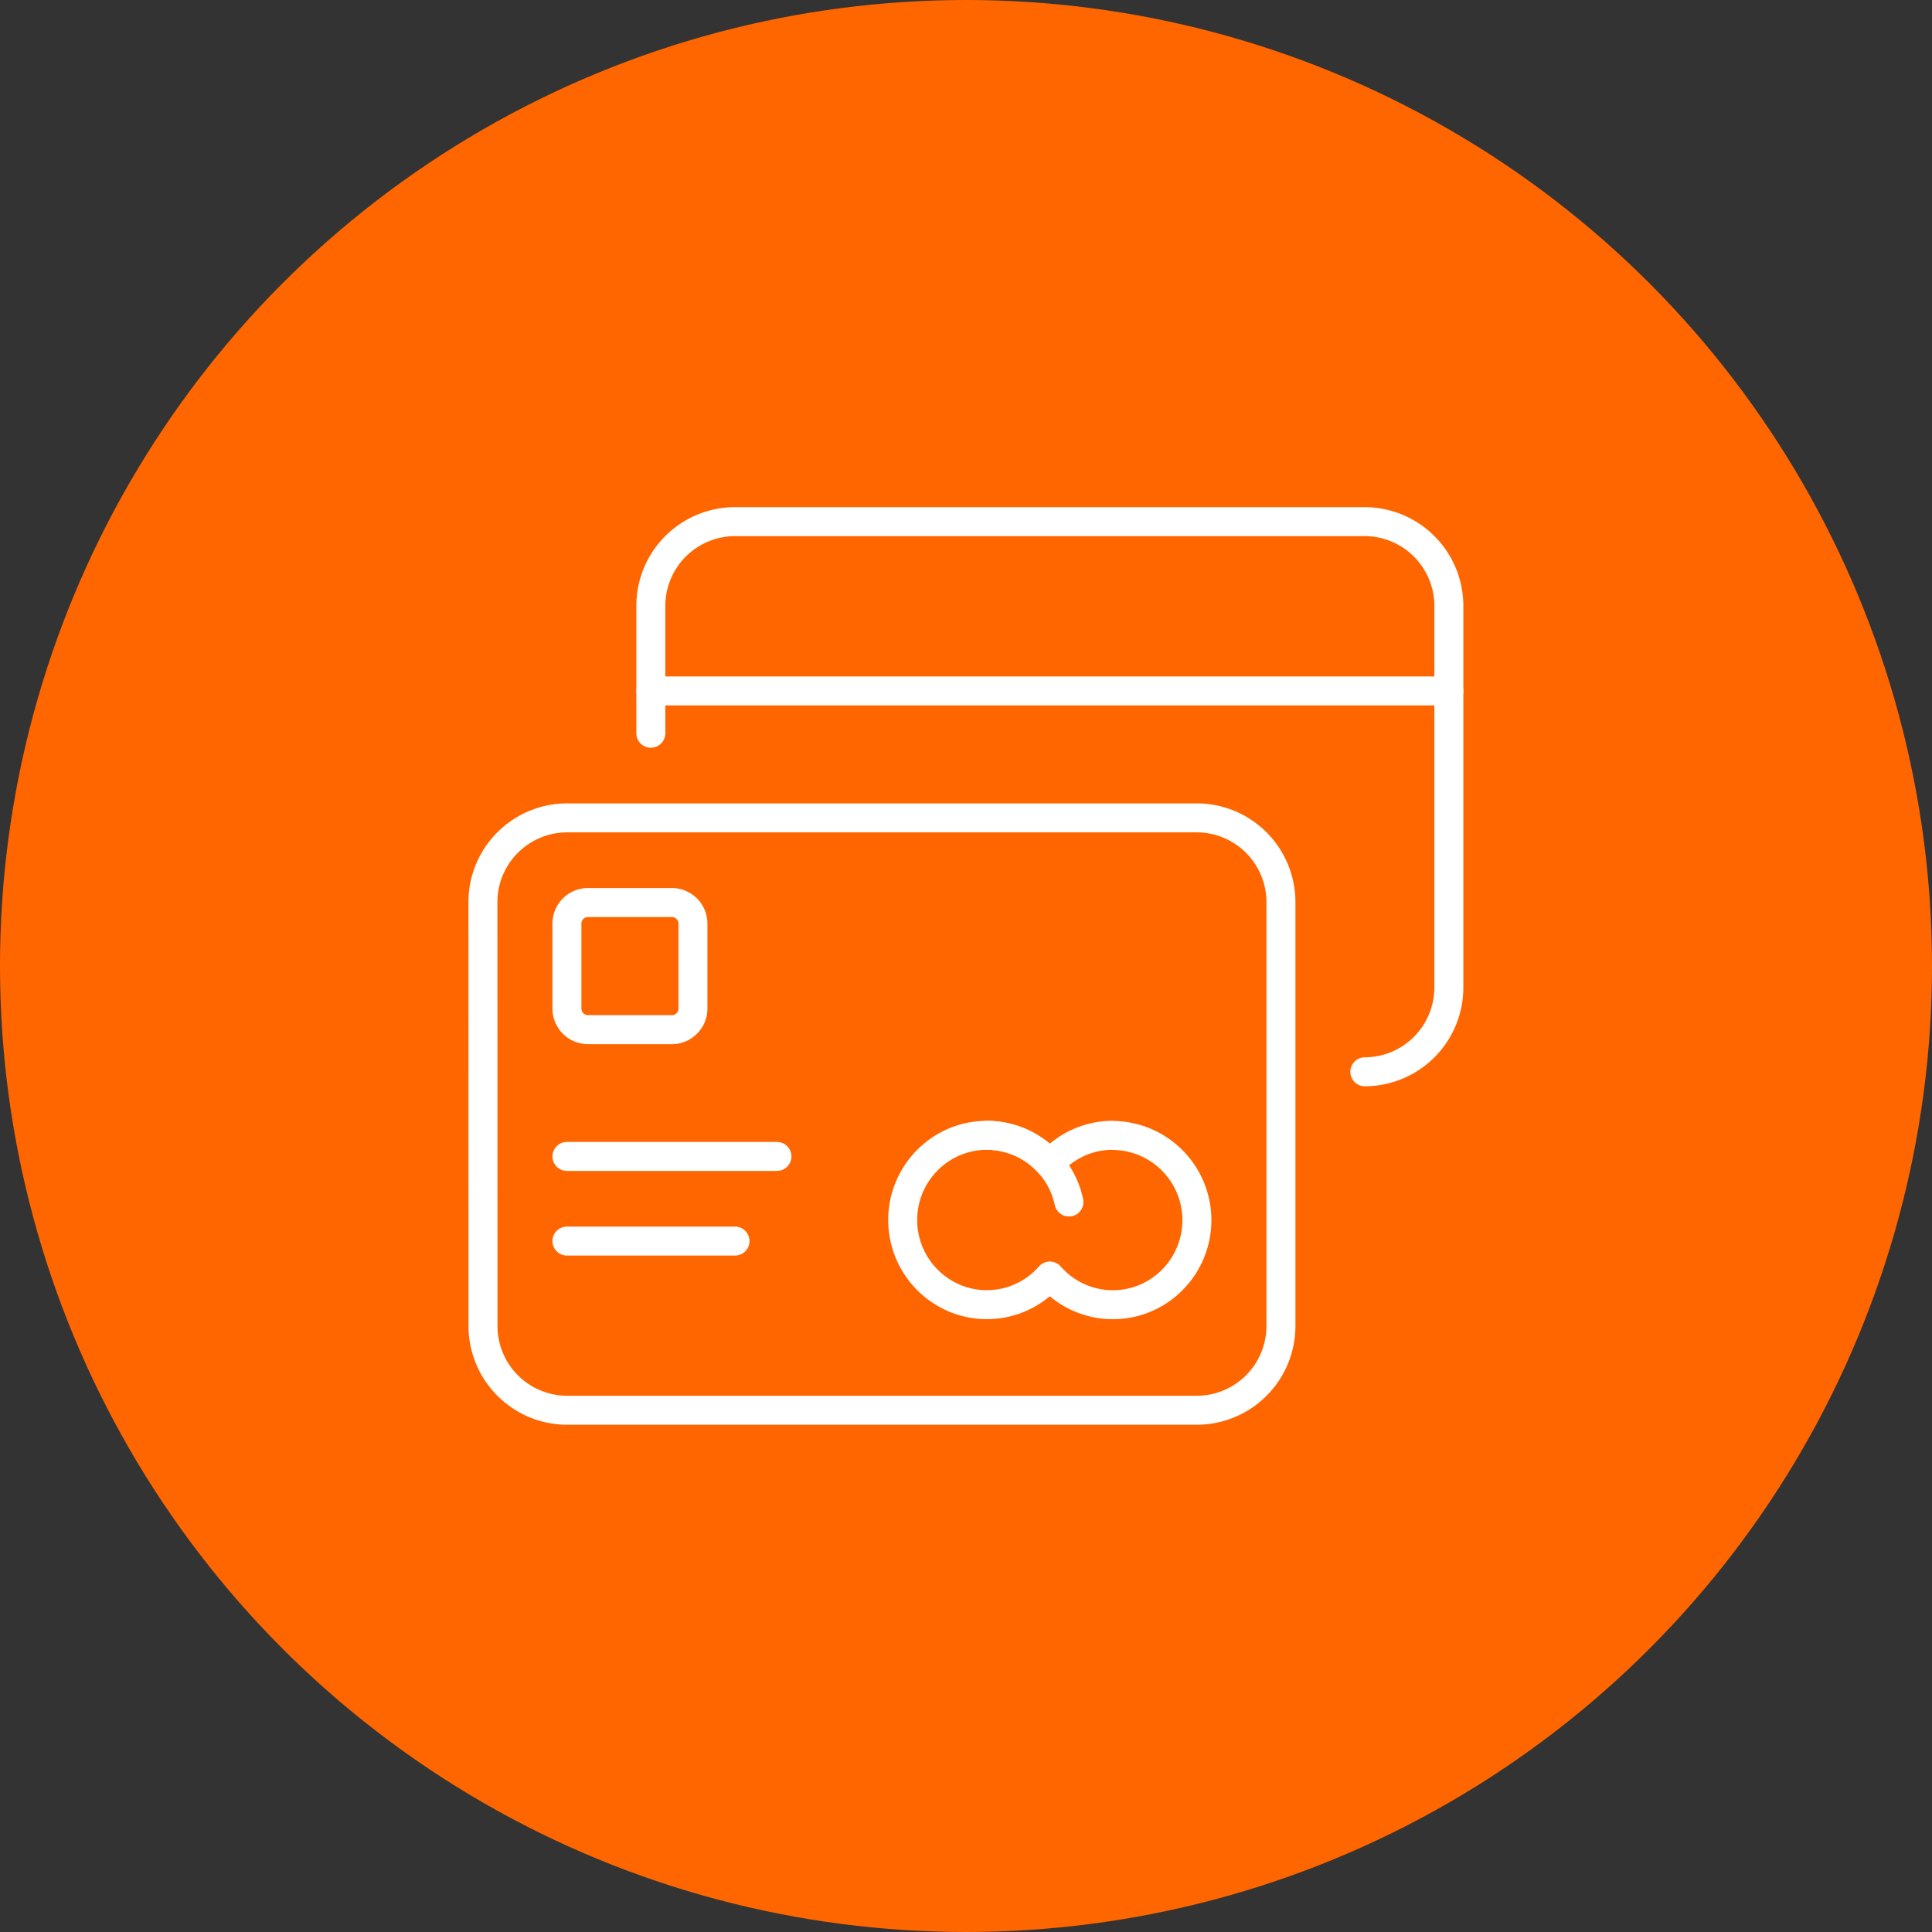
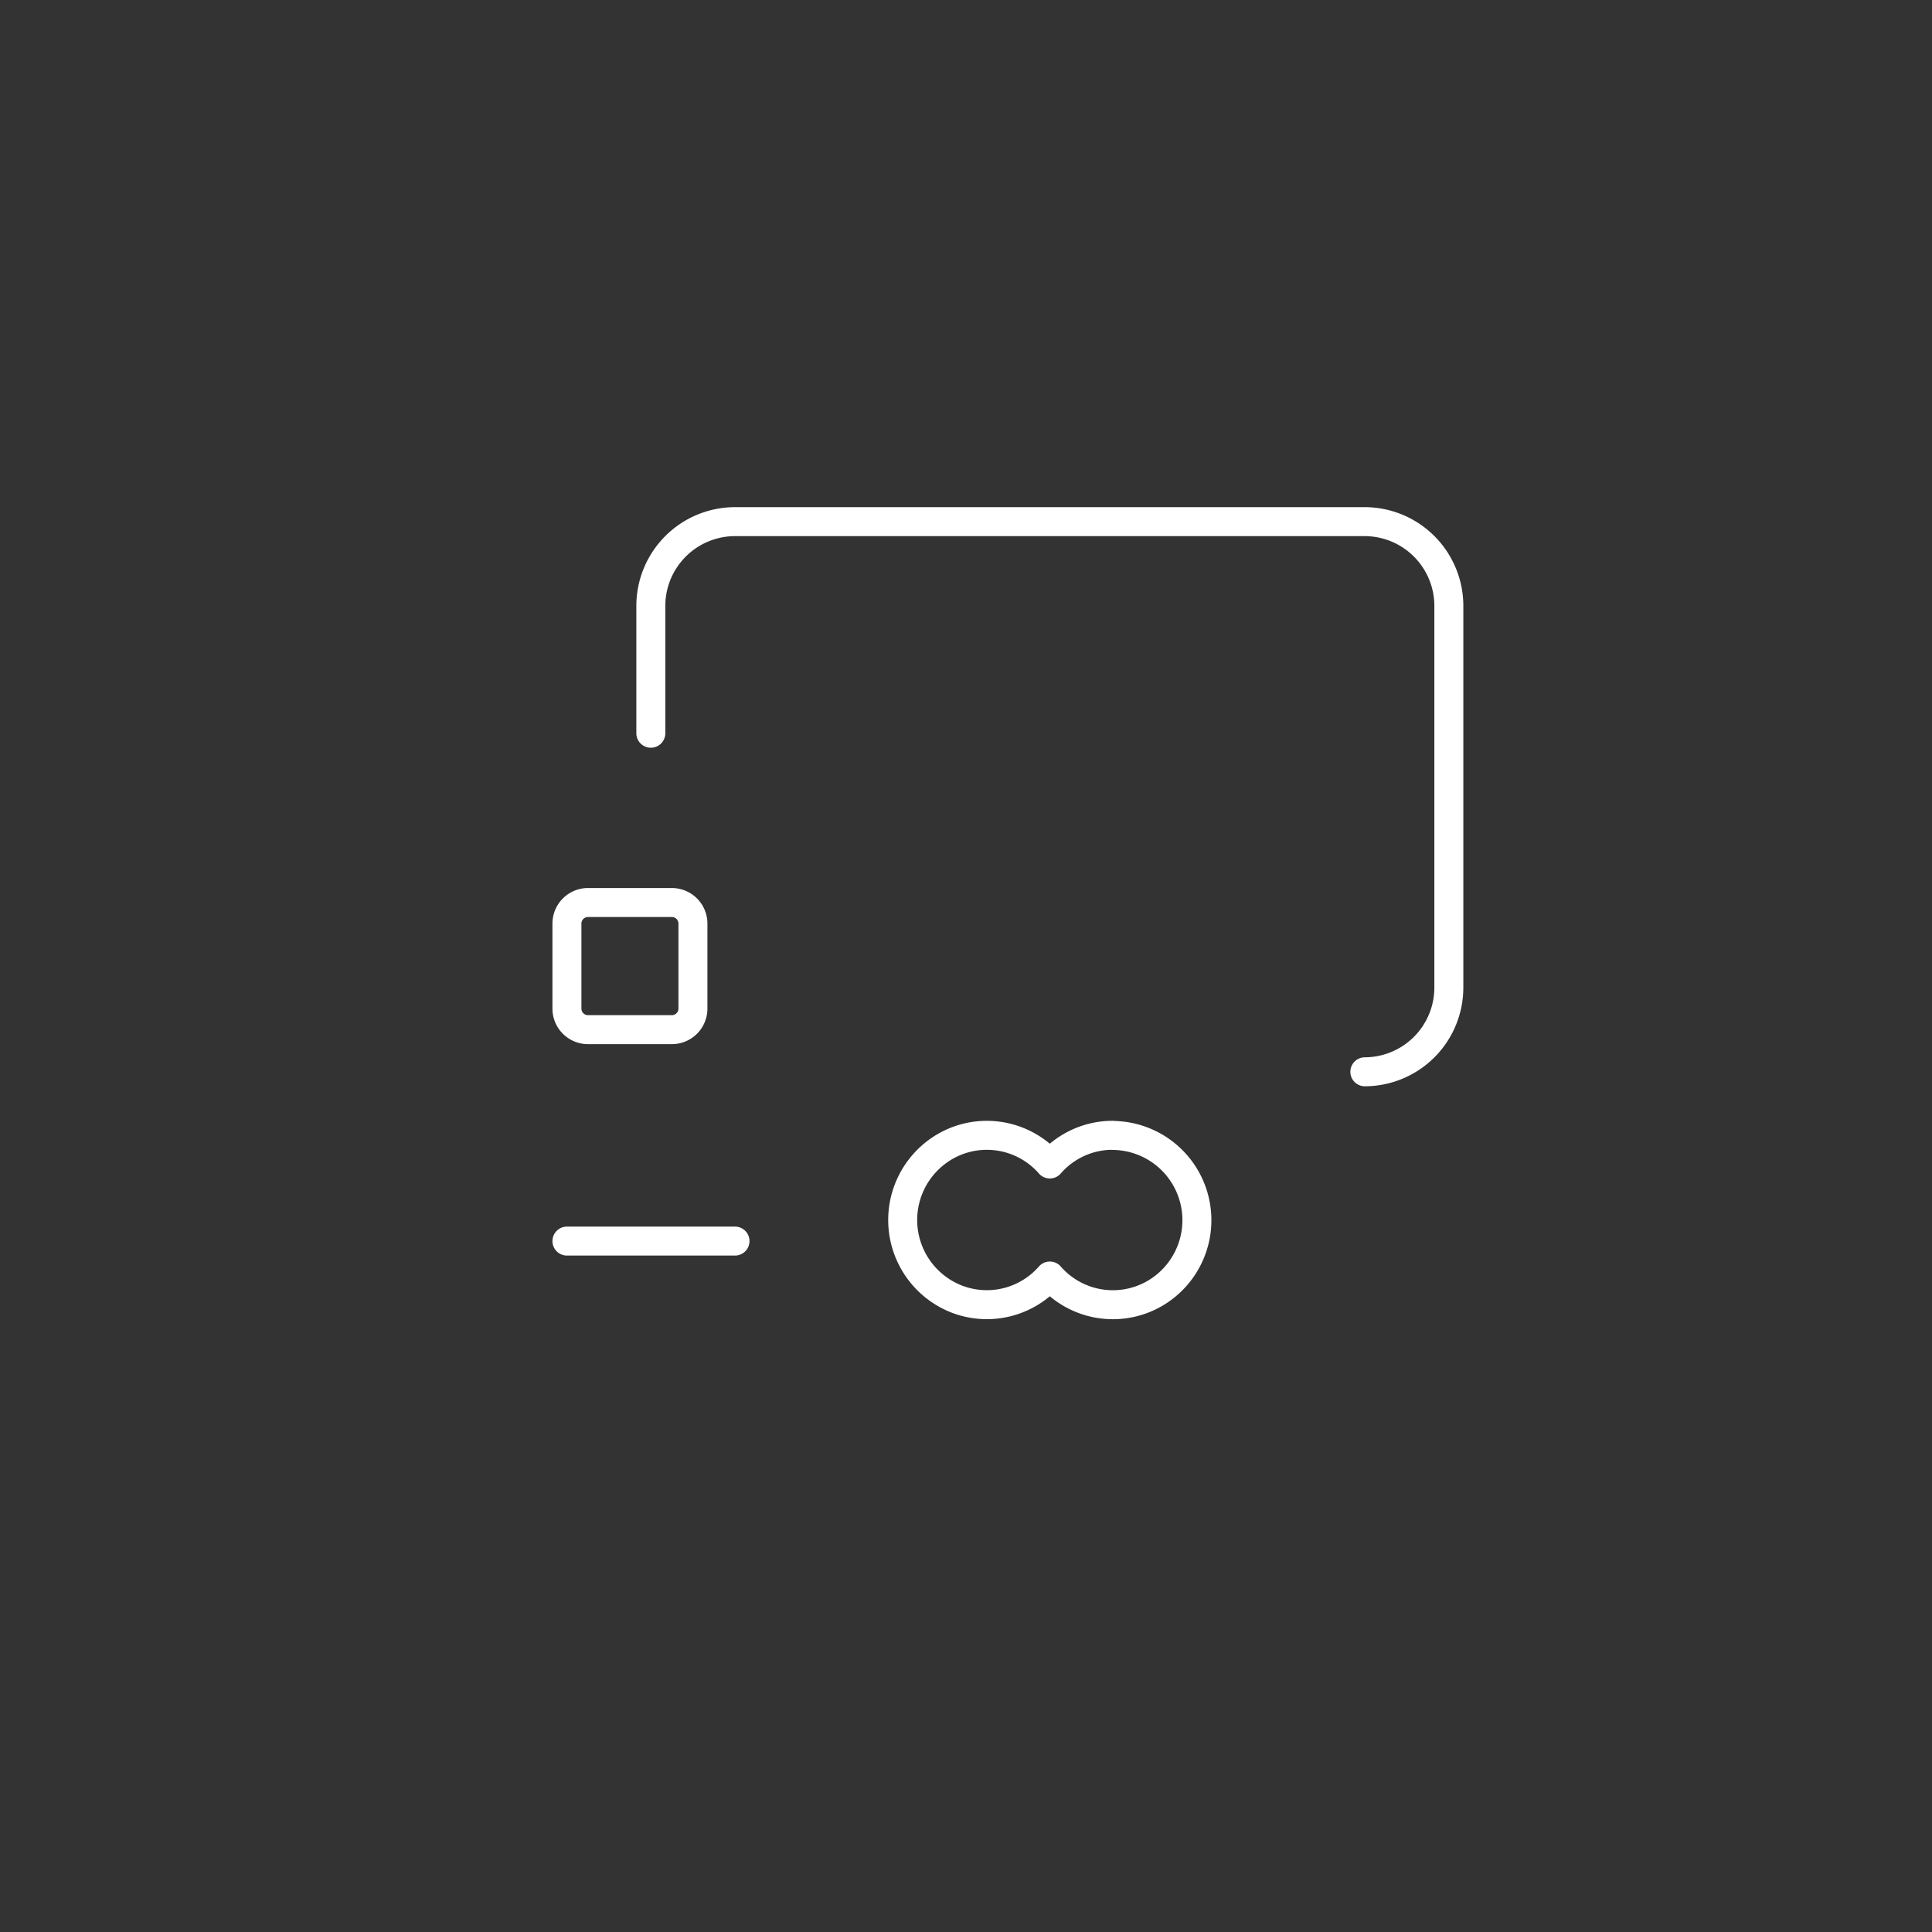
<svg xmlns="http://www.w3.org/2000/svg" width="100" height="100" viewBox="0 0 100 100">
  <rect x="0" y="0" width="100" height="100" fill="#333333" stroke="none" />
  <g id="opera_con_todas" data-name="opera con todas" transform="translate(-73 -75)">
-     <circle id="Ellipse_21" data-name="Ellipse 21" cx="50" cy="50" r="50" transform="translate(73 75)" fill="#f60" />
    <g id="Money-Payments-Finance_Credit-Card-Payments_credit-card" data-name="Money-Payments-Finance / Credit-Card-Payments / credit-card" transform="translate(-166.504 -1466.5)">
      <g id="Group_176" data-name="Group 176" transform="translate(264.504 1568.5)">
        <g id="credit-card">
-           <path id="Rectangle-path_69" data-name="Rectangle-path 69" d="M264.5,1579.881a4.363,4.363,0,0,1,4.348-4.381h32.609a4.363,4.363,0,0,1,4.348,4.381v21.9a4.363,4.363,0,0,1-4.348,4.381H268.852a4.363,4.363,0,0,1-4.348-4.381Z" transform="translate(-264.504 -1560.167)" fill="none" stroke="#fff" stroke-linecap="round" stroke-linejoin="round" stroke-width="1.5" />
          <path id="Rectangle-path_70" data-name="Rectangle-path 70" d="M266.5,1578.6a1.092,1.092,0,0,1,1.087-1.1h4.348a1.092,1.092,0,0,1,1.087,1.1v4.381a1.091,1.091,0,0,1-1.087,1.1h-4.348a1.091,1.091,0,0,1-1.087-1.1Z" transform="translate(-262.156 -1557.786)" fill="none" stroke="#fff" stroke-linecap="round" stroke-linejoin="round" stroke-width="1.5" />
-           <path id="Shape_1417" data-name="Shape 1417" d="M266.5,1583.5h10.87" transform="translate(-262.156 -1550.643)" fill="none" stroke="#fff" stroke-linecap="round" stroke-linejoin="round" stroke-width="1.5" />
          <path id="Shape_1418" data-name="Shape 1418" d="M266.5,1585.5h8.7" transform="translate(-262.156 -1548.262)" fill="none" stroke="#fff" stroke-linecap="round" stroke-linejoin="round" stroke-width="1.5" />
          <path id="Shape_1419" data-name="Shape 1419" d="M285.371,1583a4.312,4.312,0,0,0-3.261,1.485,4.328,4.328,0,0,0-4.8-1.2,4.393,4.393,0,0,0,0,8.2,4.329,4.329,0,0,0,4.8-1.2,4.327,4.327,0,0,0,5.276.988,4.387,4.387,0,0,0-2.015-8.265Z" transform="translate(-252.771 -1551.238)" fill="none" stroke="#fff" stroke-linecap="round" stroke-linejoin="round" stroke-width="1.5" />
-           <path id="Shape_1420" data-name="Shape 1420" d="M276.5,1583a4.357,4.357,0,0,1,4.25,3.452" transform="translate(-250.422 -1551.238)" fill="none" stroke="#fff" stroke-linecap="round" stroke-linejoin="round" stroke-width="1.5" />
          <path id="Shape_1421" data-name="Shape 1421" d="M305.457,1596.976a4.363,4.363,0,0,0,4.348-4.381v-19.714a4.363,4.363,0,0,0-4.348-4.381H272.848a4.363,4.363,0,0,0-4.348,4.381v6.571" transform="translate(-259.813 -1568.5)" fill="none" stroke="#fff" stroke-linecap="round" stroke-linejoin="round" stroke-width="1.5" />
-           <path id="Shape_1422" data-name="Shape 1422" d="M268.5,1572.5h41.3" transform="translate(-259.808 -1563.738)" fill="none" stroke="#fff" stroke-linecap="round" stroke-linejoin="round" stroke-width="1.5" />
        </g>
      </g>
    </g>
  </g>
</svg>